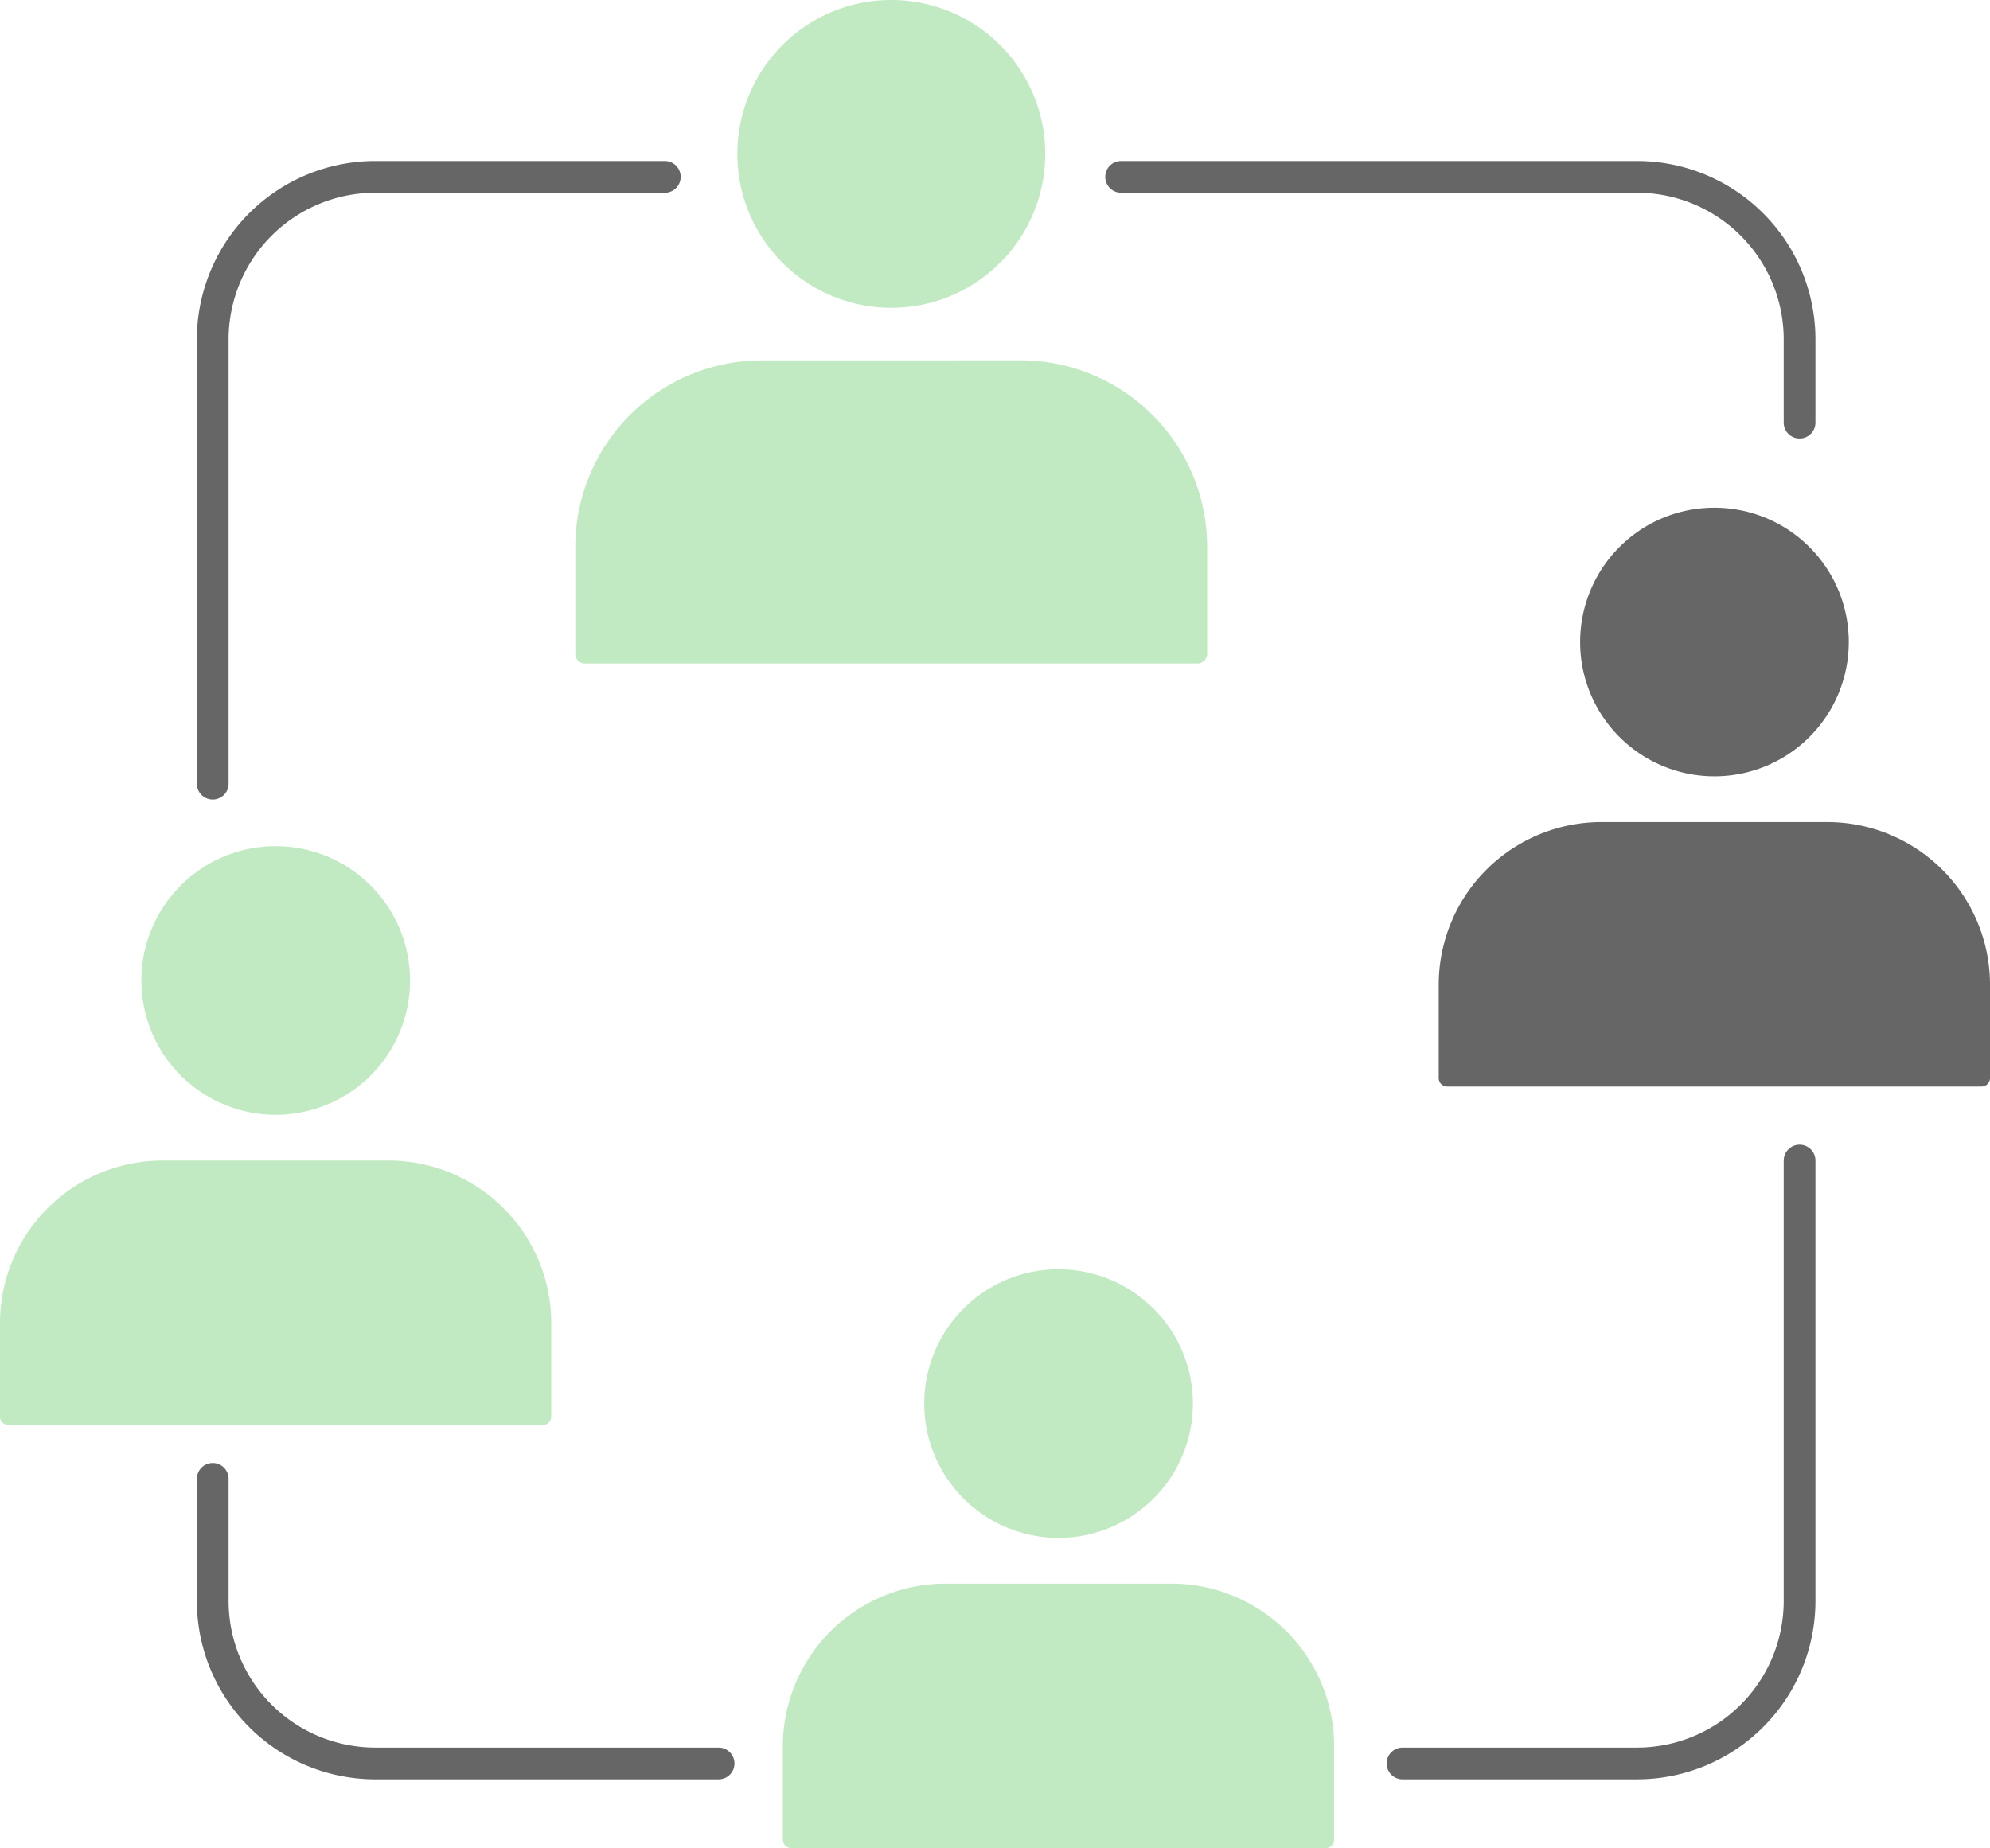
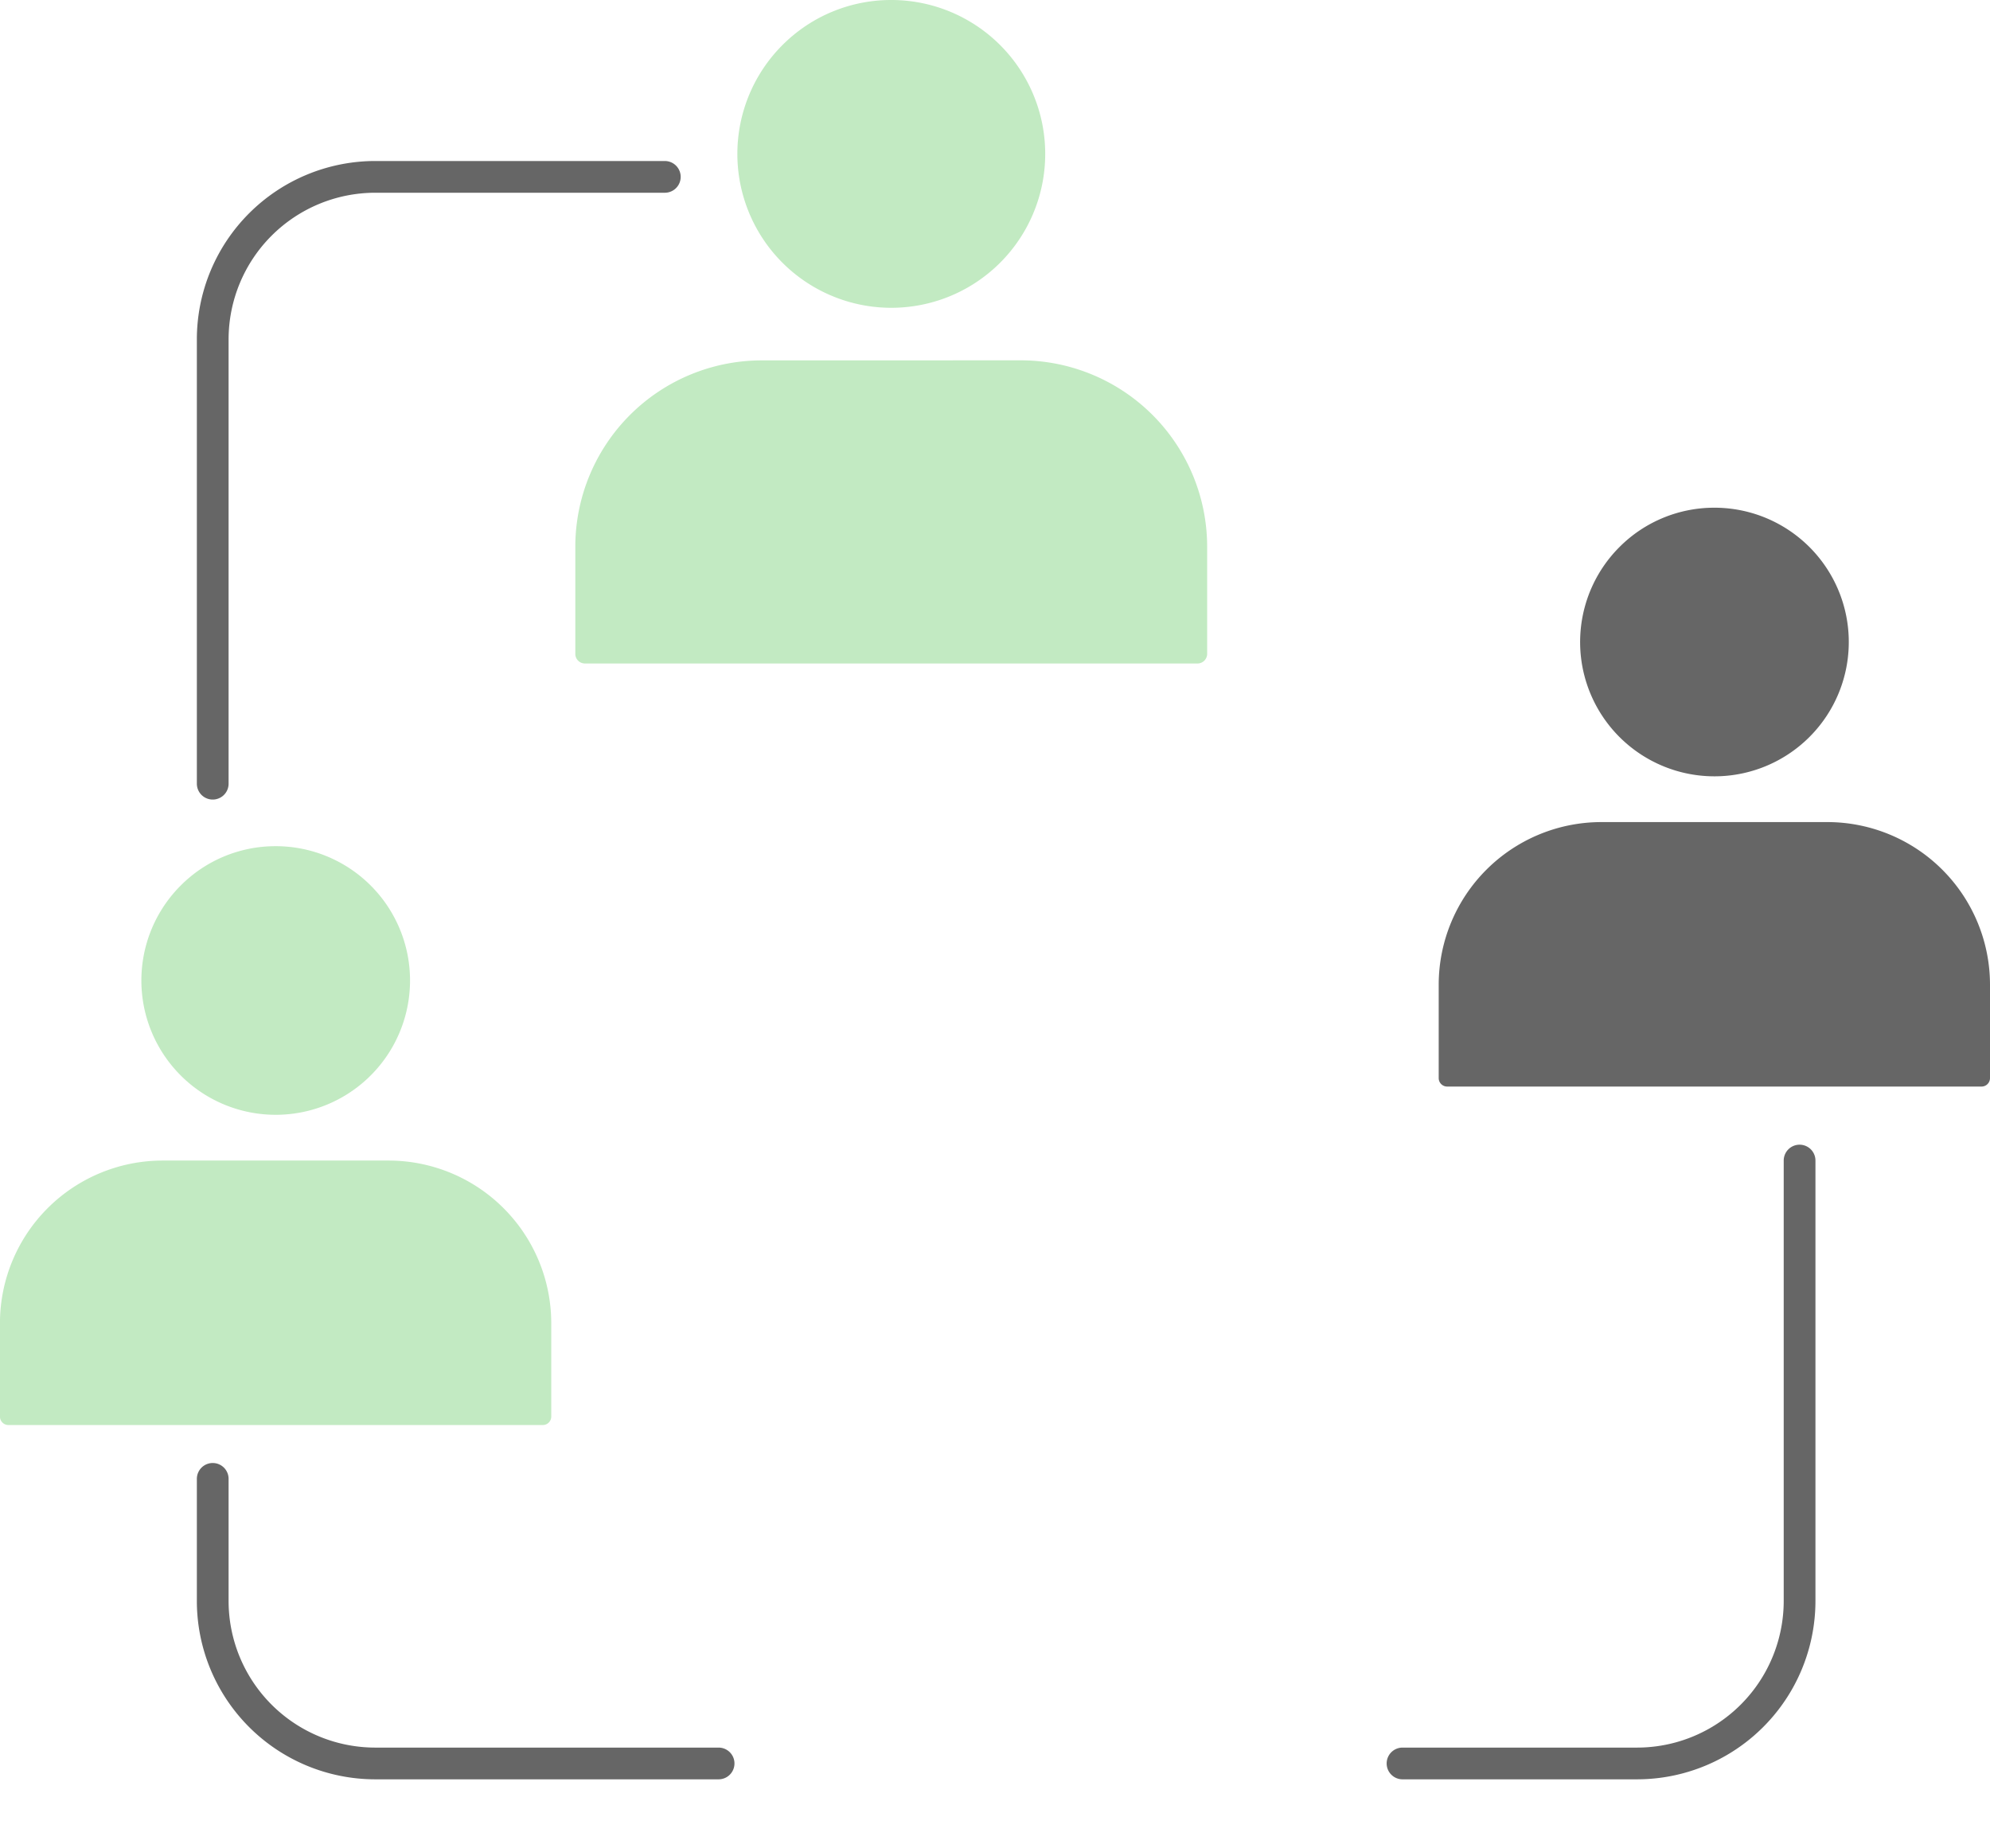
<svg xmlns="http://www.w3.org/2000/svg" width="94.054" height="87.361" viewBox="0 0 94.054 87.361">
  <g id="Group_2750" data-name="Group 2750" transform="translate(-804.194 -2649.092)">
    <g id="Group_2746" data-name="Group 2746">
      <path id="Path_3294" data-name="Path 3294" d="M846.317,2649.092a7.275,7.275,0,1,1-5.142,2.131A7.244,7.244,0,0,1,846.317,2649.092Z" fill="#c2eac2" />
      <path id="Path_3295" data-name="Path 3295" d="M852.457,2666.125a8.816,8.816,0,0,1,8.791,8.791V2680a.457.457,0,0,1-.456.456H831.841a.456.456,0,0,1-.456-.456v-5.081a8.816,8.816,0,0,1,8.791-8.791Z" fill="#c2eac2" />
    </g>
    <g id="Group_2747" data-name="Group 2747">
      <path id="Path_3296" data-name="Path 3296" d="M885.221,2673.092a6.349,6.349,0,1,1-4.486,1.86A6.318,6.318,0,0,1,885.221,2673.092Z" fill="#666" />
      <path id="Path_3297" data-name="Path 3297" d="M890.578,2687.953a7.691,7.691,0,0,1,7.67,7.669v4.433a.4.4,0,0,1-.4.4H872.592a.4.4,0,0,1-.4-.4v-4.433a7.691,7.691,0,0,1,7.67-7.669h10.714Z" fill="#666" />
    </g>
    <g id="Group_2748" data-name="Group 2748">
-       <path id="Path_3298" data-name="Path 3298" d="M854.221,2709.092a6.349,6.349,0,1,1-4.486,1.86A6.318,6.318,0,0,1,854.221,2709.092Z" fill="#c2eac2" />
-       <path id="Path_3299" data-name="Path 3299" d="M848.864,2723.953a7.691,7.691,0,0,0-7.67,7.669v4.433a.4.4,0,0,0,.4.4H866.85a.4.4,0,0,0,.4-.4v-4.433a7.691,7.691,0,0,0-7.67-7.669Z" fill="#c2eac2" />
-     </g>
+       </g>
    <g id="Group_2749" data-name="Group 2749">
      <path id="Path_3300" data-name="Path 3300" d="M817.221,2689.092a6.349,6.349,0,1,1-4.486,1.86A6.318,6.318,0,0,1,817.221,2689.092Z" fill="#c2eac2" />
      <path id="Path_3301" data-name="Path 3301" d="M822.578,2703.953a7.691,7.691,0,0,1,7.67,7.669v4.433a.4.4,0,0,1-.4.4H804.592a.4.4,0,0,1-.4-.4v-4.433a7.691,7.691,0,0,1,7.67-7.669Z" fill="#c2eac2" />
    </g>
    <path id="Path_3302" data-name="Path 3302" d="M838.157,2732.453H821.933a7.685,7.685,0,0,1-7.685-7.685V2719" fill="none" stroke="#666" stroke-linecap="round" stroke-linejoin="round" stroke-width="1.5" />
    <path id="Path_3303" data-name="Path 3303" d="M889.248,2703.953v20.815a7.685,7.685,0,0,1-7.685,7.685H870.482" fill="none" stroke="#666" stroke-linecap="round" stroke-linejoin="round" stroke-width="1.5" />
-     <path id="Path_3304" data-name="Path 3304" d="M857.181,2657.453h24.382a7.685,7.685,0,0,1,7.685,7.685v3.932" fill="none" stroke="#666" stroke-linecap="round" stroke-linejoin="round" stroke-width="1.5" />
    <path id="Path_3305" data-name="Path 3305" d="M814.248,2686.138v-21a7.686,7.686,0,0,1,7.685-7.685h13.682" fill="none" stroke="#666" stroke-linecap="round" stroke-linejoin="round" stroke-width="1.5" />
-     <path id="Path_3306" data-name="Path 3306" d="M889.248,2705.472" fill="#c2eac2" />
  </g>
</svg>